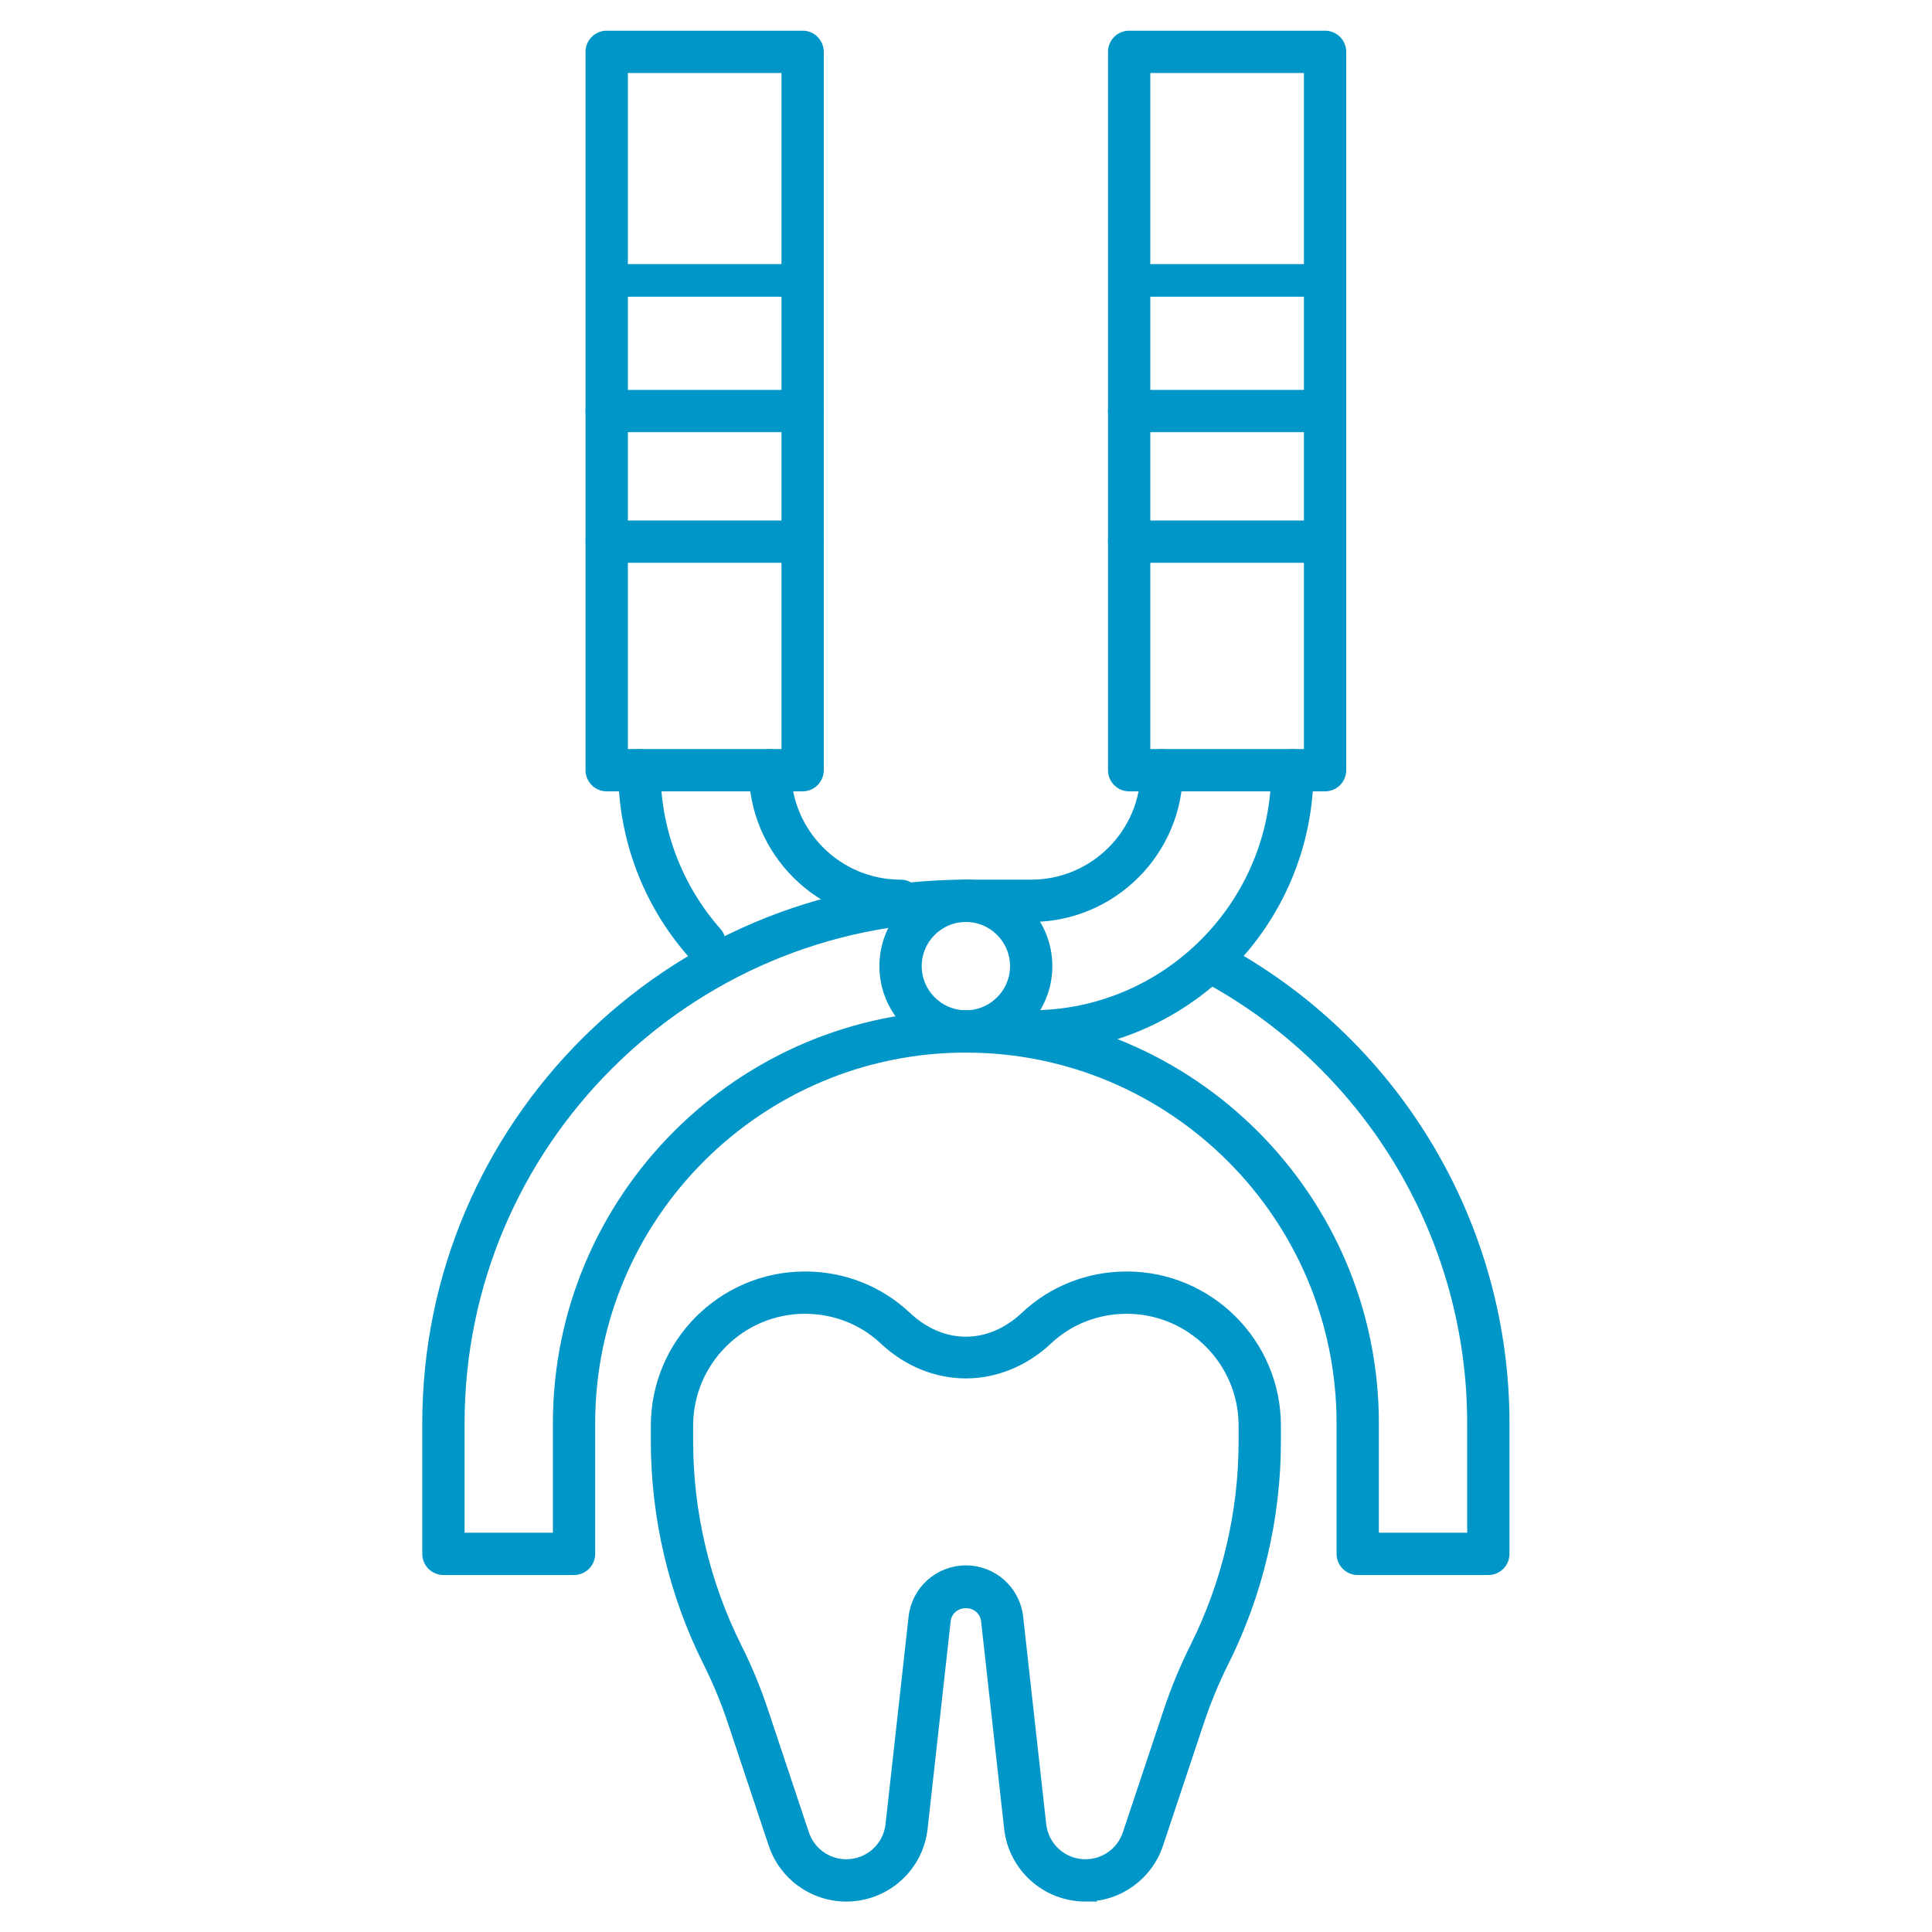
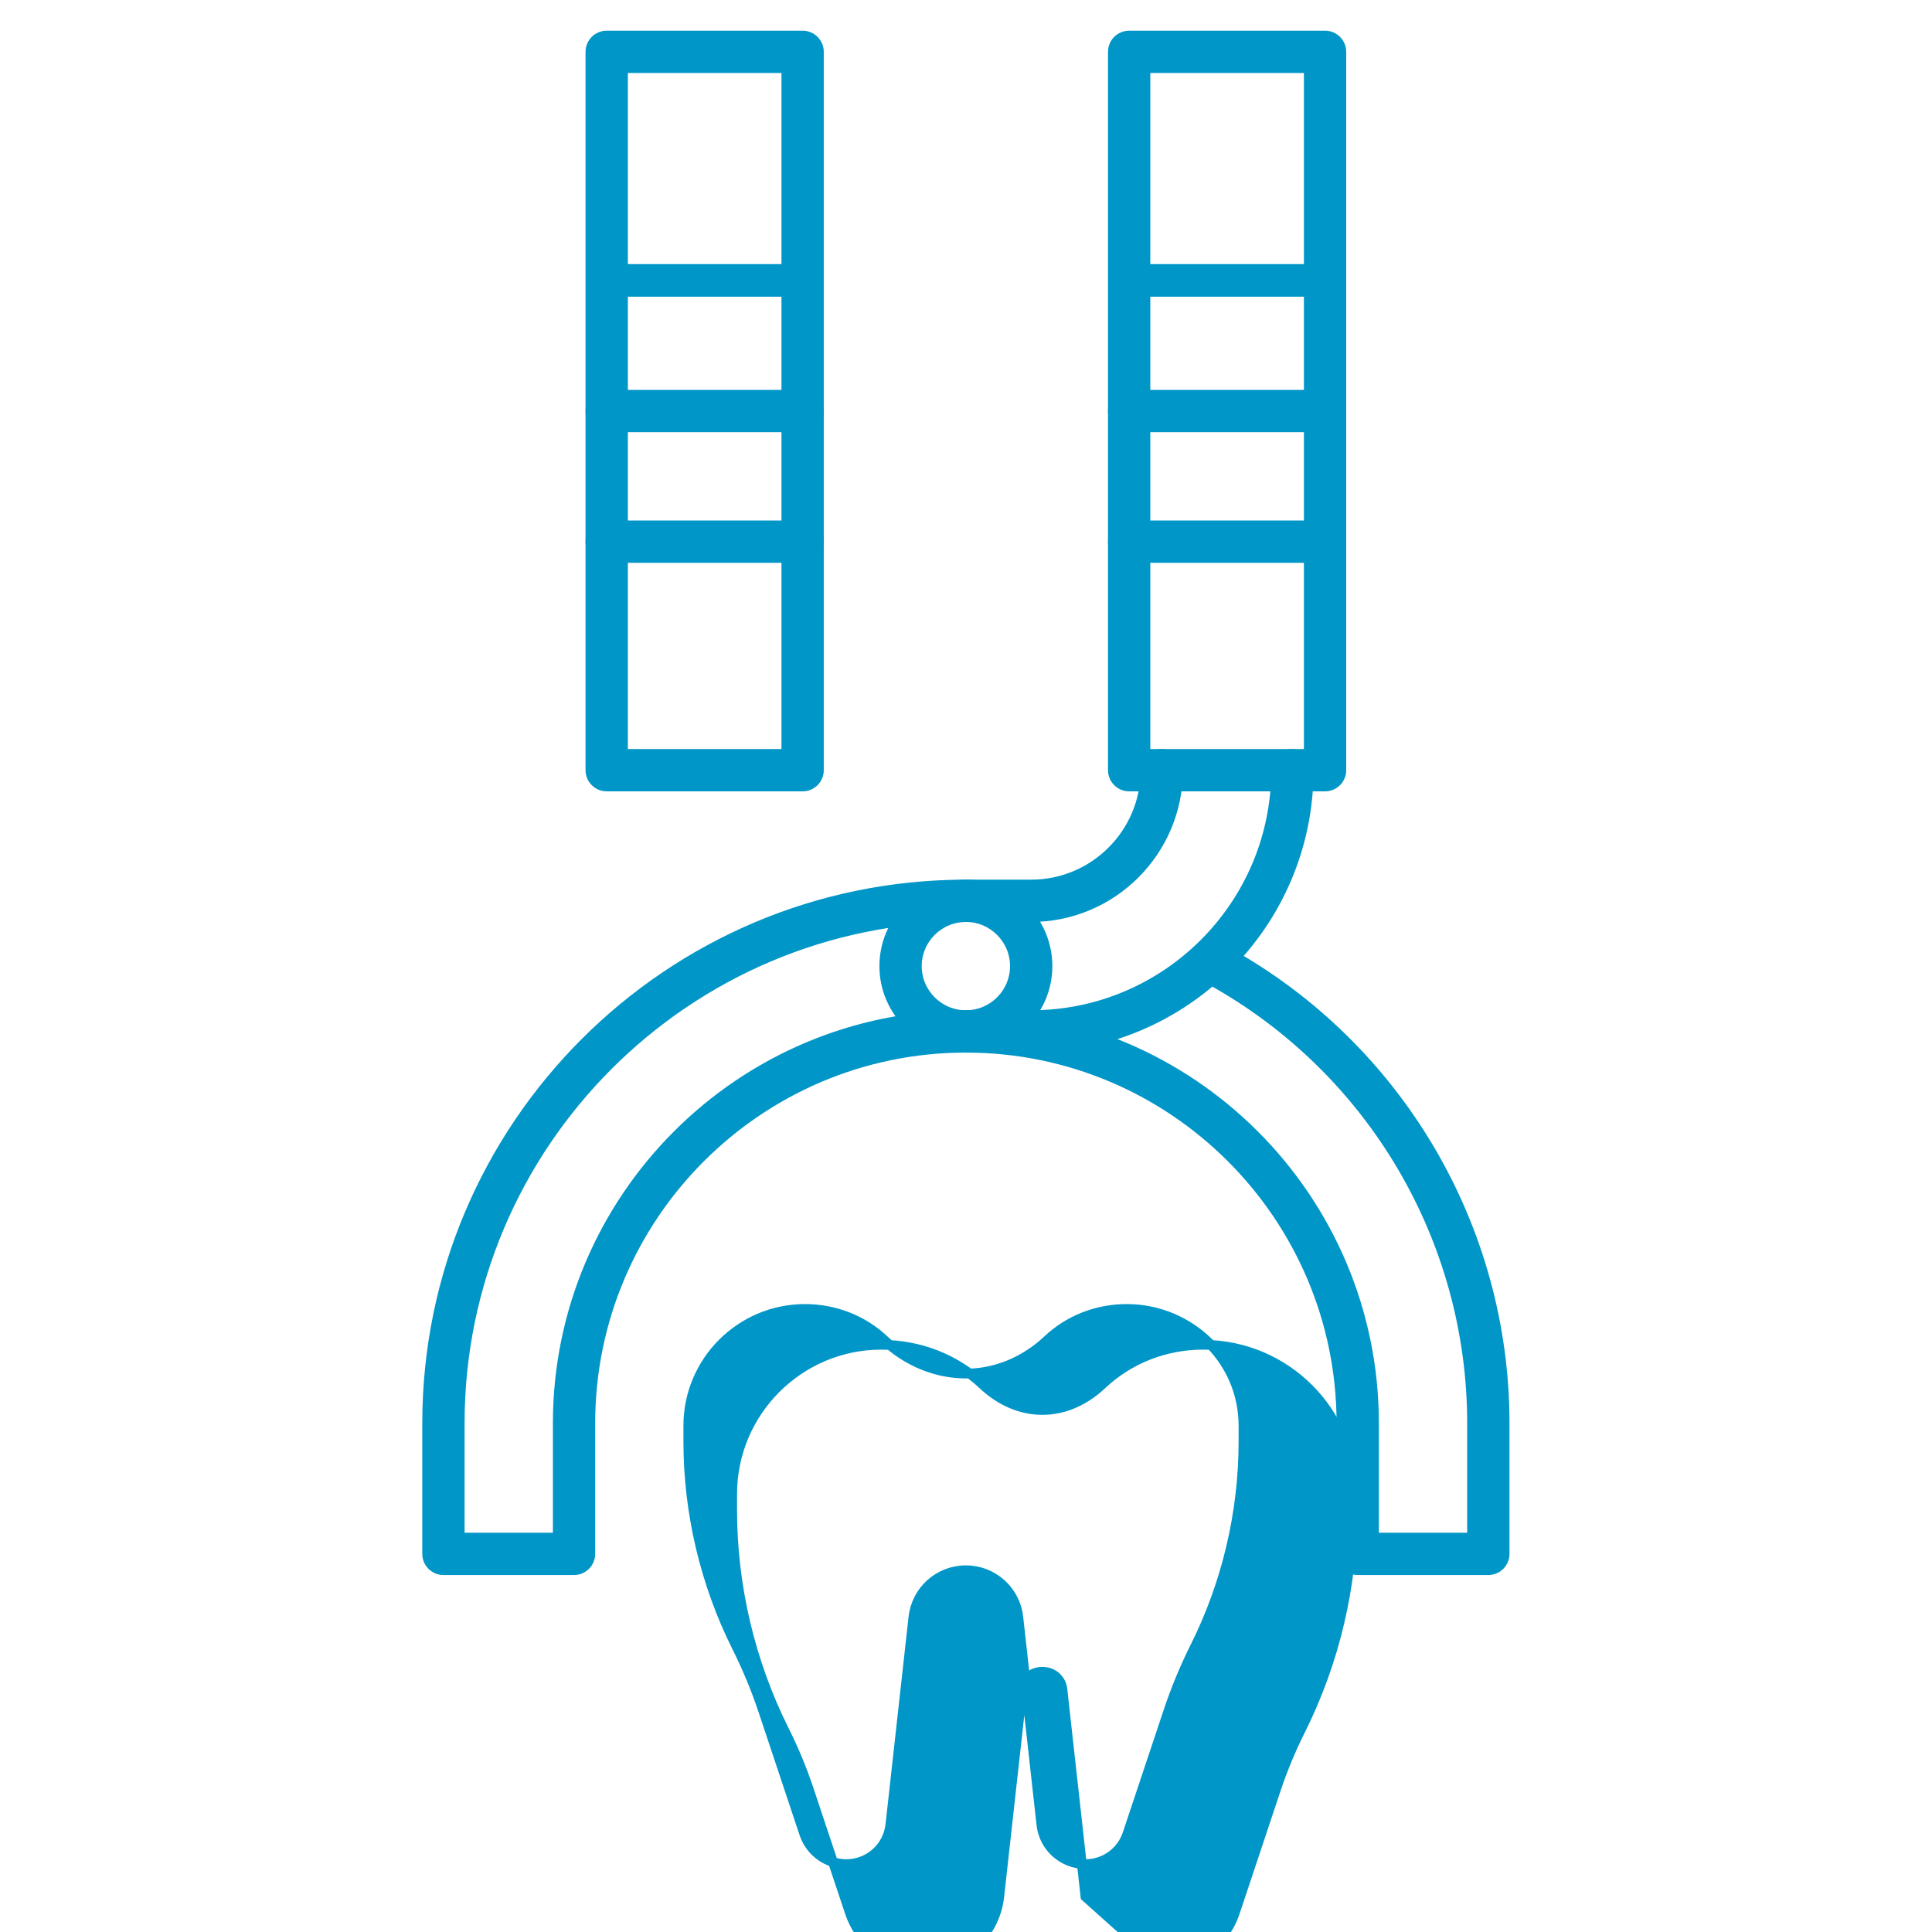
<svg xmlns="http://www.w3.org/2000/svg" version="1.2" viewBox="0 0 1134 1134" width="1134" height="1134">
  <style>
		.s0 { fill: #0096c7;stroke: #0096c7;stroke-miterlimit:10;stroke-width: 5.7 } 
		.s1 { fill: #0096c7 } 
	</style>
  <g id="Layer 2">
    <g id="&lt;Group&gt;">
-       <path id="&lt;Compound Path&gt;" fill-rule="evenodd" class="s0" d="m637.12 1113.28c-23.04 0-42.34-17.27-44.89-40.16l-13.53-121.79c-0.68-5.96-5.63-10.25-11.77-10.25-6.13 0-11.08 4.28-11.76 10.18l-13.54 121.86c-2.55 22.89-21.85 40.16-44.89 40.16-19.47 0-36.68-12.41-42.83-30.88l-23.94-71.84c-4.03-12.1-8.95-23.97-14.64-35.3-19.92-39.89-30.46-84.53-30.46-129.09v-9.38c0-48.31 39.31-87.63 87.63-87.63 22.39 0 43.54 8.33 59.56 23.44 10.34 9.71 22.39 14.84 34.86 14.84 12.49 0 24.55-5.14 34.88-14.84 16.03-15.12 37.17-23.44 59.56-23.44 48.32 0 87.63 39.32 87.63 87.63v9.38c0 44.56-10.54 89.2-30.47 129.09-5.69 11.36-10.62 23.24-14.64 35.3l-23.95 71.85c-6.13 18.47-23.34 30.87-42.81 30.87zm-70.19-191.62c15.81 0 29.05 11.85 30.79 27.58l13.53 121.77c1.45 13.19 12.58 23.14 25.87 23.14 11.22 0 21.13-7.15 24.66-17.79l23.97-71.86c4.3-12.91 9.56-25.63 15.66-37.82 18.61-37.21 28.45-78.88 28.45-120.51v-9.38c0-37.77-30.73-68.5-68.5-68.5-17.49 0-33.98 6.47-46.46 18.23-13.49 12.7-30.54 19.69-47.97 19.7-17.43 0-34.46-6.99-47.96-19.69-12.48-11.76-28.99-18.24-46.47-18.24-37.77 0-68.5 30.73-68.5 68.5v9.38c0 41.62 9.84 83.3 28.45 120.53 6.09 12.15 11.36 24.87 15.65 37.79l23.96 71.86c3.56 10.65 13.48 17.8 24.68 17.8 13.3 0 24.42-9.95 25.87-23.15l13.53-121.78c1.74-15.71 14.98-27.56 30.79-27.56z" />
+       <path id="&lt;Compound Path&gt;" fill-rule="evenodd" class="s0" d="m637.12 1113.28l-13.53-121.79c-0.68-5.96-5.63-10.25-11.77-10.25-6.13 0-11.08 4.28-11.76 10.18l-13.54 121.86c-2.55 22.89-21.85 40.16-44.89 40.16-19.47 0-36.68-12.41-42.83-30.88l-23.94-71.84c-4.03-12.1-8.95-23.97-14.64-35.3-19.92-39.89-30.46-84.53-30.46-129.09v-9.38c0-48.31 39.31-87.63 87.63-87.63 22.39 0 43.54 8.33 59.56 23.44 10.34 9.71 22.39 14.84 34.86 14.84 12.49 0 24.55-5.14 34.88-14.84 16.03-15.12 37.17-23.44 59.56-23.44 48.32 0 87.63 39.32 87.63 87.63v9.38c0 44.56-10.54 89.2-30.47 129.09-5.69 11.36-10.62 23.24-14.64 35.3l-23.95 71.85c-6.13 18.47-23.34 30.87-42.81 30.87zm-70.19-191.62c15.81 0 29.05 11.85 30.79 27.58l13.53 121.77c1.45 13.19 12.58 23.14 25.87 23.14 11.22 0 21.13-7.15 24.66-17.79l23.97-71.86c4.3-12.91 9.56-25.63 15.66-37.82 18.61-37.21 28.45-78.88 28.45-120.51v-9.38c0-37.77-30.73-68.5-68.5-68.5-17.49 0-33.98 6.47-46.46 18.23-13.49 12.7-30.54 19.69-47.97 19.7-17.43 0-34.46-6.99-47.96-19.69-12.48-11.76-28.99-18.24-46.47-18.24-37.77 0-68.5 30.73-68.5 68.5v9.38c0 41.62 9.84 83.3 28.45 120.53 6.09 12.15 11.36 24.87 15.65 37.79l23.96 71.86c3.56 10.65 13.48 17.8 24.68 17.8 13.3 0 24.42-9.95 25.87-23.15l13.53-121.78c1.74-15.71 14.98-27.56 30.79-27.56z" />
      <path id="&lt;Path&gt;" class="s0" d="m260.28 921.62c-5.28 0-9.57-4.29-9.57-9.57v-76.66c0-174.36 141.86-316.22 316.22-316.22h38.33c37 0 67.1-30.1 67.1-67.1 0-5.27 4.29-9.56 9.56-9.56 5.28 0 9.57 4.29 9.57 9.56 0 47.55-38.68 86.23-86.23 86.23h-38.33c-163.82 0-297.09 133.28-297.09 297.09v67.1h57.54v-67.1c0-132.09 107.46-239.55 239.55-239.55h38.33c79.27 0 143.76-64.49 143.76-143.77 0-5.27 4.3-9.56 9.57-9.56 5.27 0 9.56 4.29 9.56 9.56 0 89.82-73.07 162.9-162.89 162.9h-38.33c-121.54 0-220.43 98.88-220.43 220.42v76.66c0 5.28-4.29 9.57-9.56 9.57z" />
      <path id="&lt;Compound Path&gt;" fill-rule="evenodd" class="s0" d="m662.76 461.64c-5.27 0-9.56-4.29-9.56-9.57v-421.64c0-5.28 4.29-9.57 9.56-9.57h114.99c5.28 0 9.57 4.29 9.57 9.57v421.64c0 5.28-4.29 9.57-9.57 9.57zm9.57-19.13h95.86v-402.52h-95.86z" />
-       <path id="&lt;Path&gt;" class="s0" d="m528.6 538.3c-47.55 0-86.23-38.68-86.23-86.23 0-5.27 4.29-9.56 9.56-9.56 5.28 0 9.57 4.29 9.57 9.56 0 37 30.1 67.1 67.1 67.1 5.27 0 9.56 4.3 9.56 9.57 0 5.27-4.29 9.56-9.56 9.56z" />
      <path id="&lt;Path&gt;" class="s0" d="m796.92 921.62c-5.27 0-9.56-4.29-9.56-9.57v-76.66c0-121.54-98.89-220.42-220.43-220.42-5.27 0-9.56-4.3-9.56-9.57 0-5.27 4.29-9.56 9.56-9.56 132.09 0 239.55 107.46 239.55 239.55v67.1h57.54v-67.1c0-107.92-58.69-207.53-153.16-259.96-2.23-1.24-3.85-3.27-4.55-5.73-0.7-2.45-0.41-5.04 0.83-7.27 1.69-3.05 4.9-4.93 8.37-4.93q2.45 0 4.63 1.21c100.55 55.79 163.01 161.81 163.01 276.68v76.66c0 5.28-4.29 9.57-9.57 9.57z" />
-       <path id="&lt;Path&gt;" class="s0" d="m413.6 563.05c-2.74 0-5.36-1.19-7.18-3.25-26.25-29.72-40.71-67.99-40.71-107.73 0-5.27 4.29-9.56 9.56-9.56 5.28 0 9.57 4.29 9.57 9.56 0 35.09 12.76 68.85 35.94 95.08 3.49 3.95 3.11 10.02-0.85 13.51-1.74 1.54-3.99 2.39-6.33 2.39z" />
      <path id="&lt;Compound Path&gt;" fill-rule="evenodd" class="s0" d="m356.11 461.64c-5.28 0-9.57-4.29-9.57-9.57v-421.64c0-5.28 4.29-9.57 9.57-9.57h114.99c5.27 0 9.57 4.29 9.57 9.57v421.64c0 5.28-4.3 9.57-9.57 9.57zm9.57-19.13h95.86v-402.52h-95.86z" />
      <path id="&lt;Compound Path&gt;" fill-rule="evenodd" class="s0" d="m566.93 614.97c-26.41 0-47.9-21.49-47.9-47.9 0-26.41 21.49-47.9 47.9-47.9 26.41 0 47.9 21.49 47.9 47.9 0 26.41-21.49 47.9-47.9 47.9zm0-76.67c-15.86 0-28.77 12.91-28.77 28.77 0 15.86 12.91 28.77 28.77 28.77 15.86 0 28.77-12.91 28.77-28.77 0-15.86-12.91-28.77-28.77-28.77z" />
      <path id="&lt;Path&gt;" class="s1" d="m662.76 174.15c-5.27 0-9.56-4.29-9.56-9.56 0-5.28 4.29-9.57 9.56-9.57h114.99c5.28 0 9.57 4.29 9.57 9.57 0 5.27-4.29 9.56-9.57 9.56z" />
      <path id="&lt;Path&gt;" class="s0" d="m662.76 250.81c-5.27 0-9.56-4.29-9.56-9.56 0-5.27 4.29-9.56 9.56-9.56h114.99c5.28 0 9.57 4.29 9.57 9.56 0 5.27-4.29 9.56-9.57 9.56z" />
      <path id="&lt;Path&gt;" class="s0" d="m662.76 327.48c-5.27 0-9.56-4.29-9.56-9.57 0-5.27 4.29-9.56 9.56-9.56h114.99c5.28 0 9.57 4.29 9.57 9.56 0 5.28-4.29 9.57-9.57 9.57z" />
      <path id="&lt;Path&gt;" class="s1" d="m356.11 174.15c-5.28 0-9.57-4.29-9.57-9.56 0-5.28 4.29-9.57 9.57-9.57h114.99c5.27 0 9.57 4.29 9.57 9.57 0 5.27-4.3 9.56-9.57 9.56z" />
      <path id="&lt;Path&gt;" class="s0" d="m356.11 250.81c-5.28 0-9.57-4.29-9.57-9.56 0-5.27 4.29-9.56 9.57-9.56h114.99c5.27 0 9.57 4.29 9.57 9.56 0 5.27-4.3 9.56-9.57 9.56z" />
      <path id="&lt;Path&gt;" class="s0" d="m356.11 327.48c-5.28 0-9.57-4.29-9.57-9.57 0-5.27 4.29-9.56 9.57-9.56h114.99c5.27 0 9.57 4.29 9.57 9.56 0 5.28-4.3 9.57-9.57 9.57z" />
    </g>
  </g>
</svg>